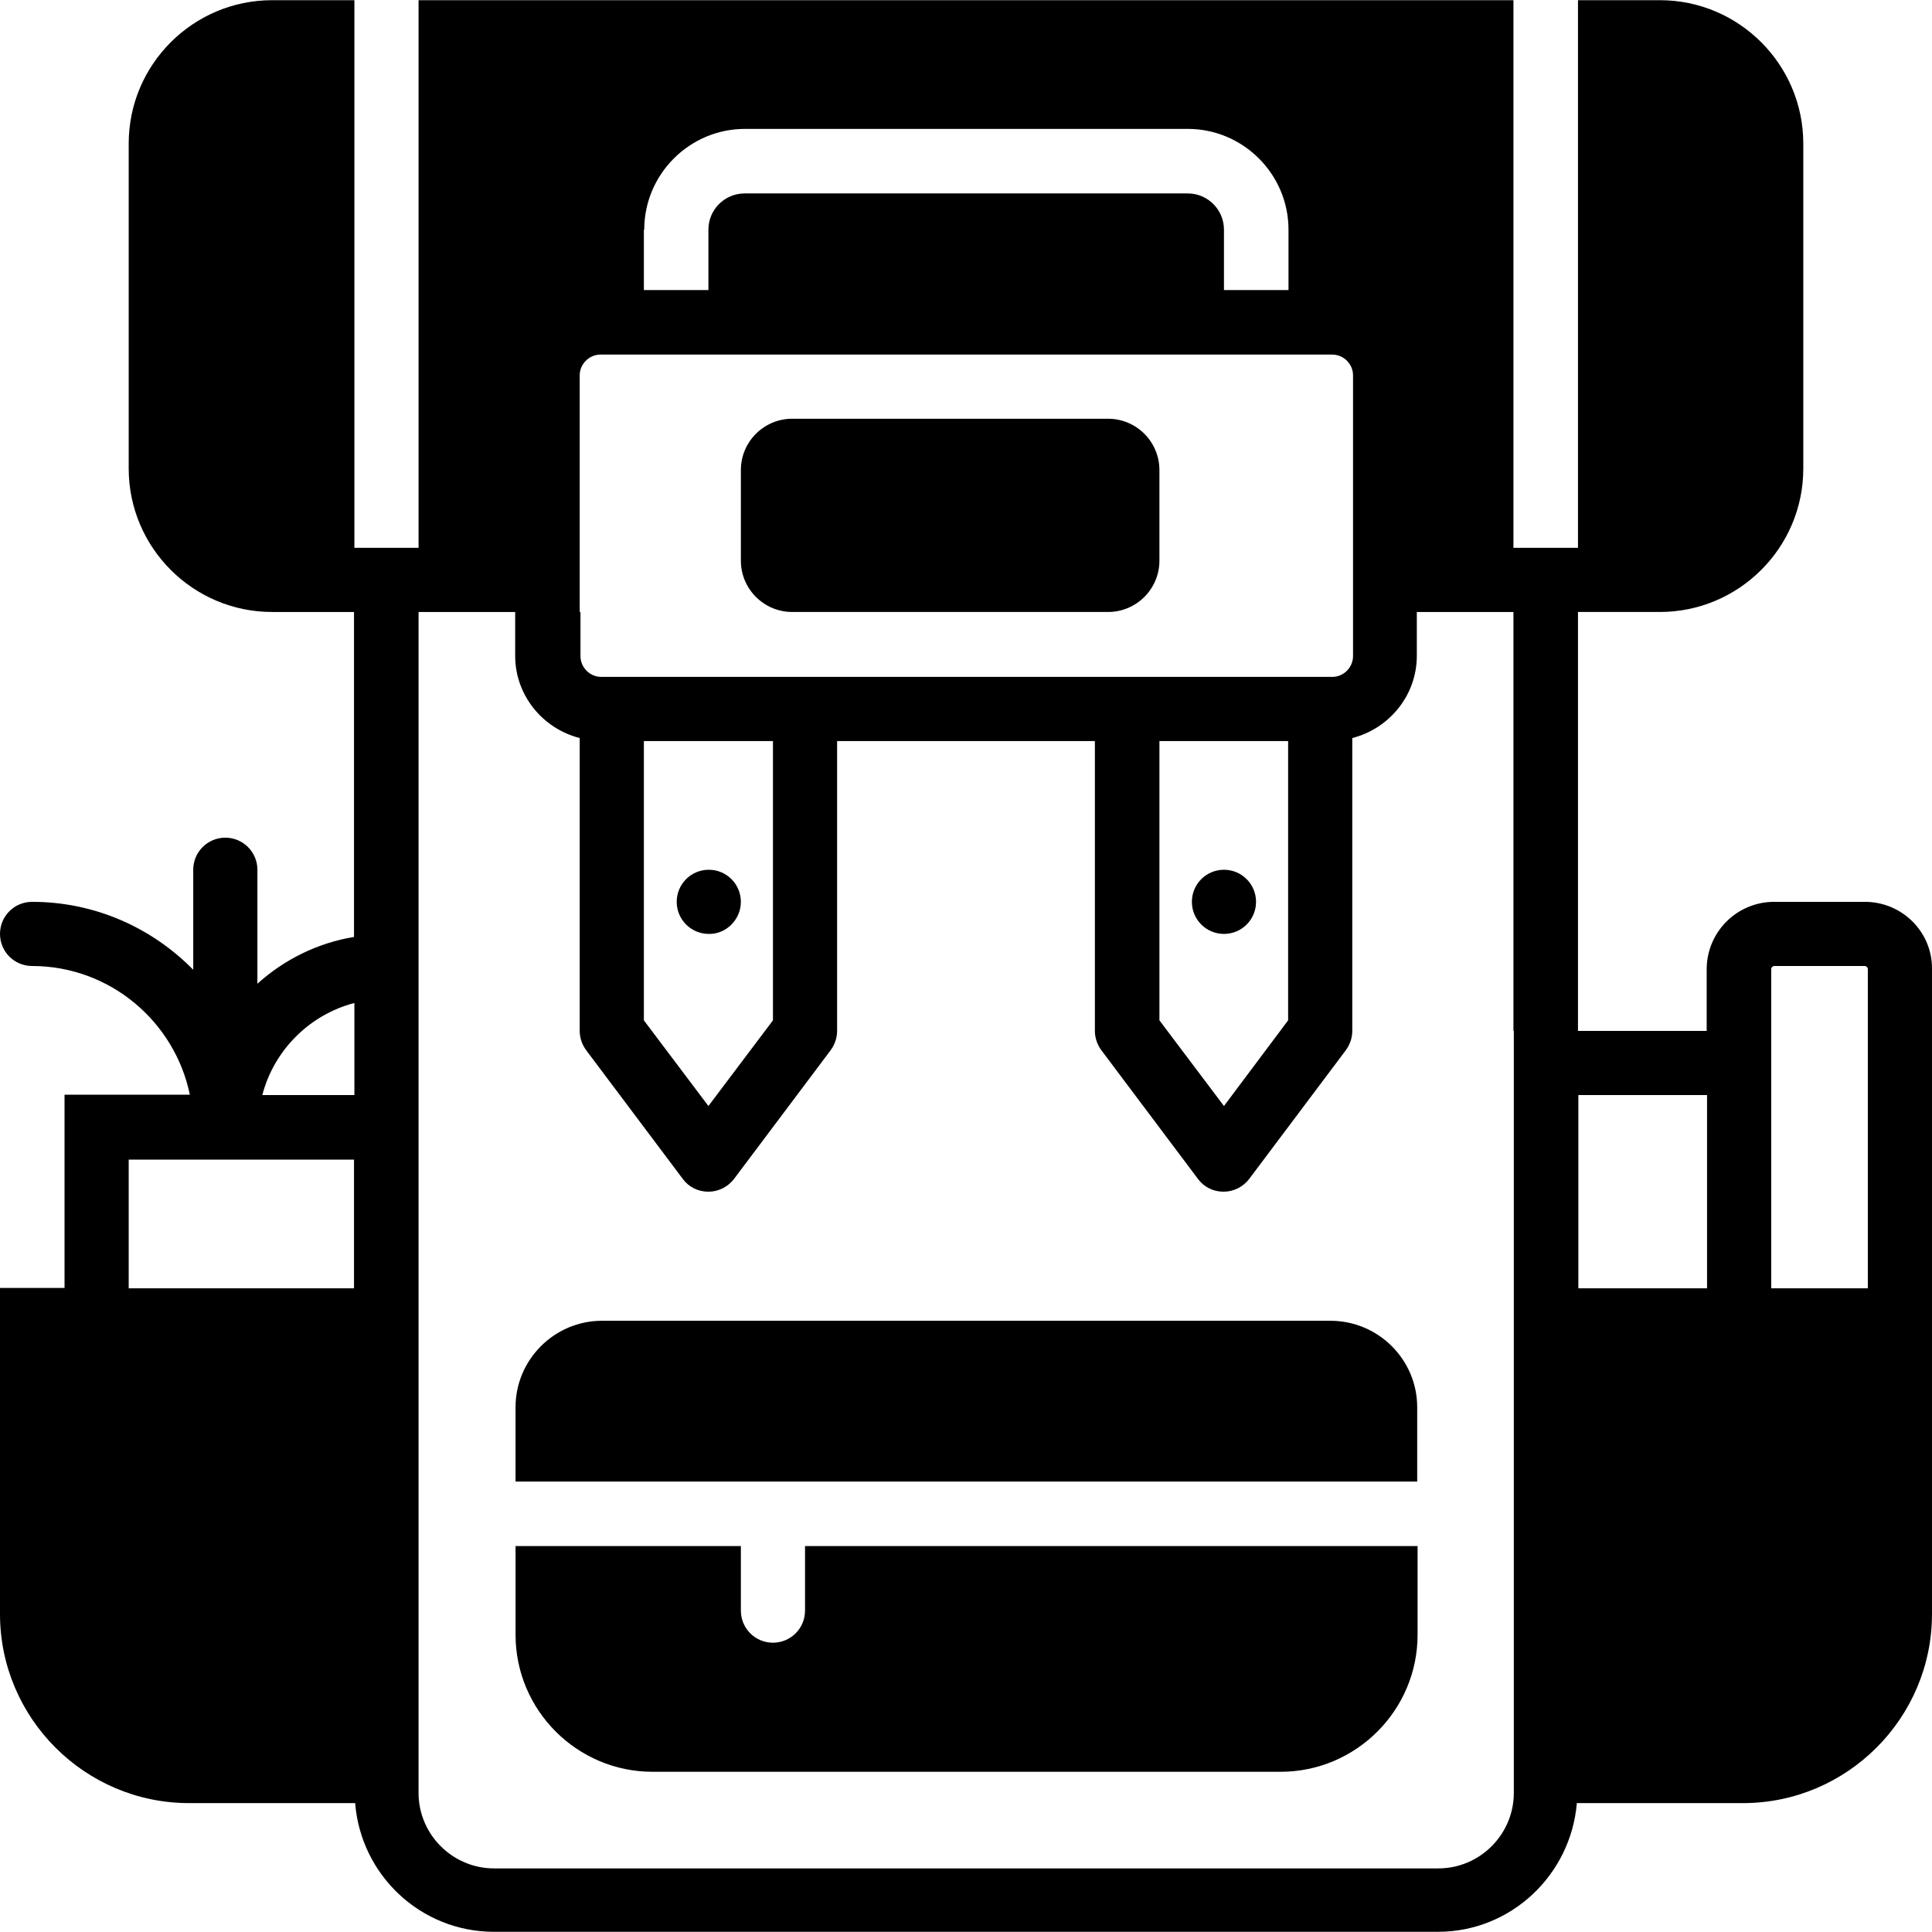
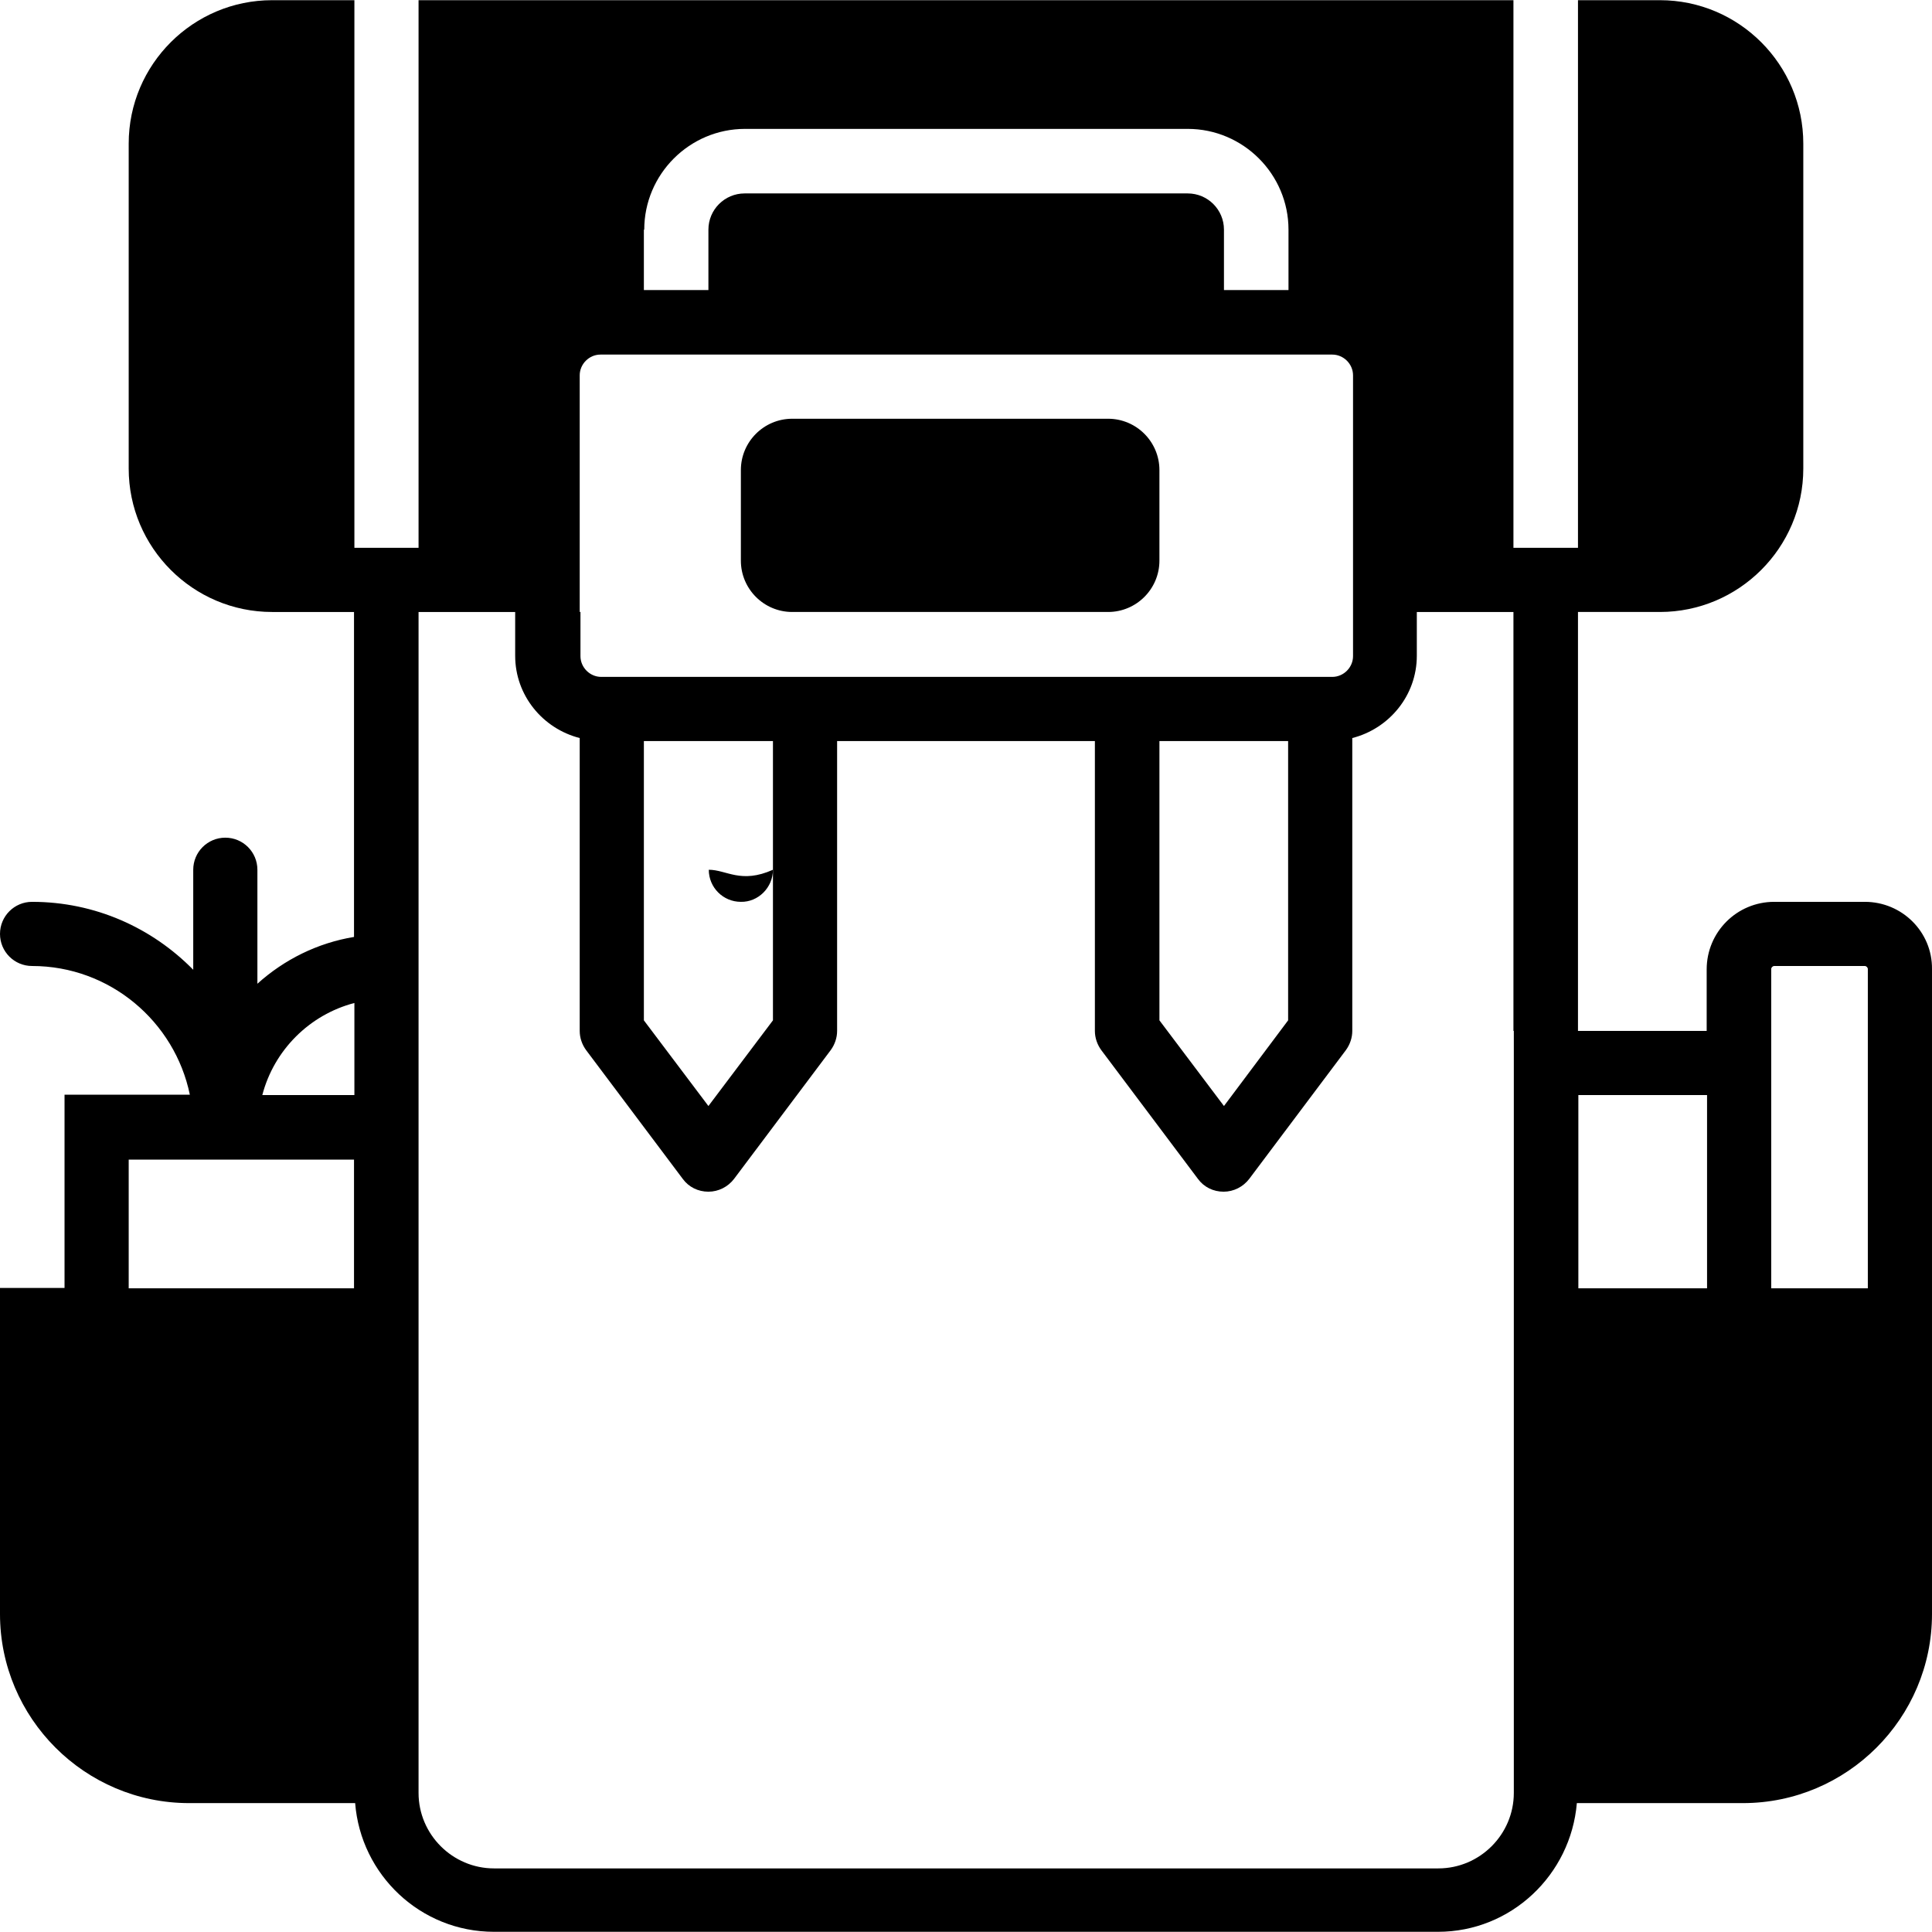
<svg xmlns="http://www.w3.org/2000/svg" version="1.1" id="Layer_1" x="0px" y="0px" viewBox="0 0 511.901 511.901" style="enable-background:new 0 0 511.901 511.901;" xml:space="preserve">
  <g>
    <g>
-       <path d="M352.5,349.95h-193c-12.6,0-22.9,10.3-22.9,22.9v19.7h238.9v-19.7C375.5,360.25,365.2,349.95,352.5,349.95z" />
+       </g>
+   </g>
+   <g>
+     <g>
+       </g>
+   </g>
+   <g>
+     <g>
+       <path d="M187.8,230.45c0,4.7,3.8,8.5,8.5,8.5c4.6,0.1,8.5-3.8,8.5-8.5    C196.3,234.25,192.5,230.45,187.8,230.45z" />
    </g>
  </g>
  <g>
    <g>
-       <path d="M213.3,409.65v17.1c0,4.7-3.8,8.5-8.5,8.5c-4.7,0-8.5-3.8-8.5-8.5v-17.1h-59.7v23.5c0,20,16.3,36.3,36.3,36.3h166.4    c20,0,36.3-16.3,36.3-36.3v-23.5H213.3z" />
-     </g>
-   </g>
-   <g>
-     <g>
-       <path d="M187.8,230.45c-4.7,0-8.5,3.8-8.5,8.5c0,4.7,3.8,8.5,8.5,8.5c4.6,0.1,8.5-3.8,8.5-8.5    C196.3,234.25,192.5,230.45,187.8,230.45z" />
-     </g>
-   </g>
-   <g>
-     <g>
-       <path d="M324.3,230.45c-4.7,0-8.5,3.8-8.5,8.5c0,4.7,3.8,8.5,8.5,8.5s8.5-3.8,8.5-8.5C332.8,234.25,329,230.45,324.3,230.45z" />
-     </g>
+       </g>
  </g>
  <g>
    <g>
      <path d="M293.6,110.95h-83.7c-7.5,0-13.6,6.1-13.6,13.6v24c0,7.5,6.1,13.6,13.6,13.6h83.7c7.5,0,13.6-6.1,13.6-13.6v-24    C307.2,117.05,301.1,110.95,293.6,110.95z" />
    </g>
  </g>
  <g>
    <g>
      <path d="M494.1,238.95h-24c-9.9,0-17.9,8-17.9,17.9v16.3h-34.1v-111h21.7c20.9,0,38-17,38-38v-86.1c0-20.9-17-38-38-38h-21.7    v145.1H401V0.05H110.9v145.1h-17V0.05H72.1c-20.9,0-38,17-38,38v86.1c0,20.9,17,38,38,38h21.7v86.1c-9.7,1.6-18.5,6-25.6,12.4    v-30.2c0-4.7-3.8-8.5-8.5-8.5s-8.5,3.8-8.5,8.5v26.5c-10.9-11.1-26-18-42.7-18c-4.7,0-8.5,3.8-8.5,8.5s3.8,8.5,8.5,8.5    c20.6,0,37.8,14.7,41.8,34.1H17.1v51.2H0v86.4c0,27.6,22.5,50.1,50.1,50.1h44c1.5,19,17.3,34.1,36.8,34.1H381    c19.4,0,35.2-15.1,36.8-34.1h44c27.6,0,50.1-22.5,50.1-50.1v-69.3v-17.1v-84.5C512,246.95,504,238.95,494.1,238.95z M34.1,341.35    v-34.1h59.7v34.1H34.1z M93.9,290.15H69.5c3.1-11.9,12.5-21.3,24.4-24.4V290.15z M170.6,60.85h0.1c0-14.7,12-26.7,26.7-26.7h117.3    c14.7,0,26.7,12,26.7,26.7v16h-17.1v-16c0-5.3-4.3-9.6-9.6-9.6H197.3c-5.3,0-9.6,4.3-9.6,9.6v16h-17.1V60.85z M153.6,145.05v-45.6    c0-3,2.5-5.5,5.5-5.5h11.6h170.7H353c3,0,5.5,2.5,5.5,5.5v45.7v17.1v11.6c0,3-2.5,5.5-5.5,5.5h-3h-51.2h-85.3h-51.2h-3    c-3,0-5.5-2.5-5.5-5.5v-11.7h-0.2V145.05z M341.3,196.35v74l-17,22.7l-17.1-22.7v-74H341.3z M204.8,196.35v74l-17.1,22.7    l-17.1-22.7v-74H204.8z M401.1,341.45v17.1v116.5c0,11-9,20-20,20H130.9c-11,0-20-9-20-20v-116.6v-17.1v-51.2v-128h25.6v11.6    c0,10.5,7.3,19.3,17.1,21.8v77.6c0,1.8,0.6,3.6,1.7,5.1l25.6,34.1c1.6,2.2,4.1,3.4,6.8,3.4s5.2-1.3,6.8-3.4l25.6-34.1    c1.1-1.5,1.7-3.3,1.7-5.1v-76.8h68.3v76.8c0,1.8,0.6,3.6,1.7,5.1l25.6,34.1c1.6,2.2,4.1,3.4,6.8,3.4c2.7,0,5.2-1.3,6.8-3.4    l25.6-34.1c1.1-1.5,1.7-3.3,1.7-5.1v-77.6c9.8-2.5,17.1-11.3,17.1-21.8v-11.6H401v111h0.1V341.45z M452.3,341.35h-34.1v-51.2h34.1    V341.35z M469.3,341.35v-68.3v-16.3c0-0.4,0.4-0.8,0.8-0.8h24c0.4,0,0.8,0.4,0.8,0.8v84.6H469.3z" />
    </g>
  </g>
  <g>
</g>
  <g>
</g>
  <g>
</g>
  <g>
</g>
  <g>
</g>
  <g>
</g>
  <g>
</g>
  <g>
</g>
  <g>
</g>
  <g>
</g>
  <g>
</g>
  <g>
</g>
  <g>
</g>
  <g>
</g>
  <g>
</g>
</svg>